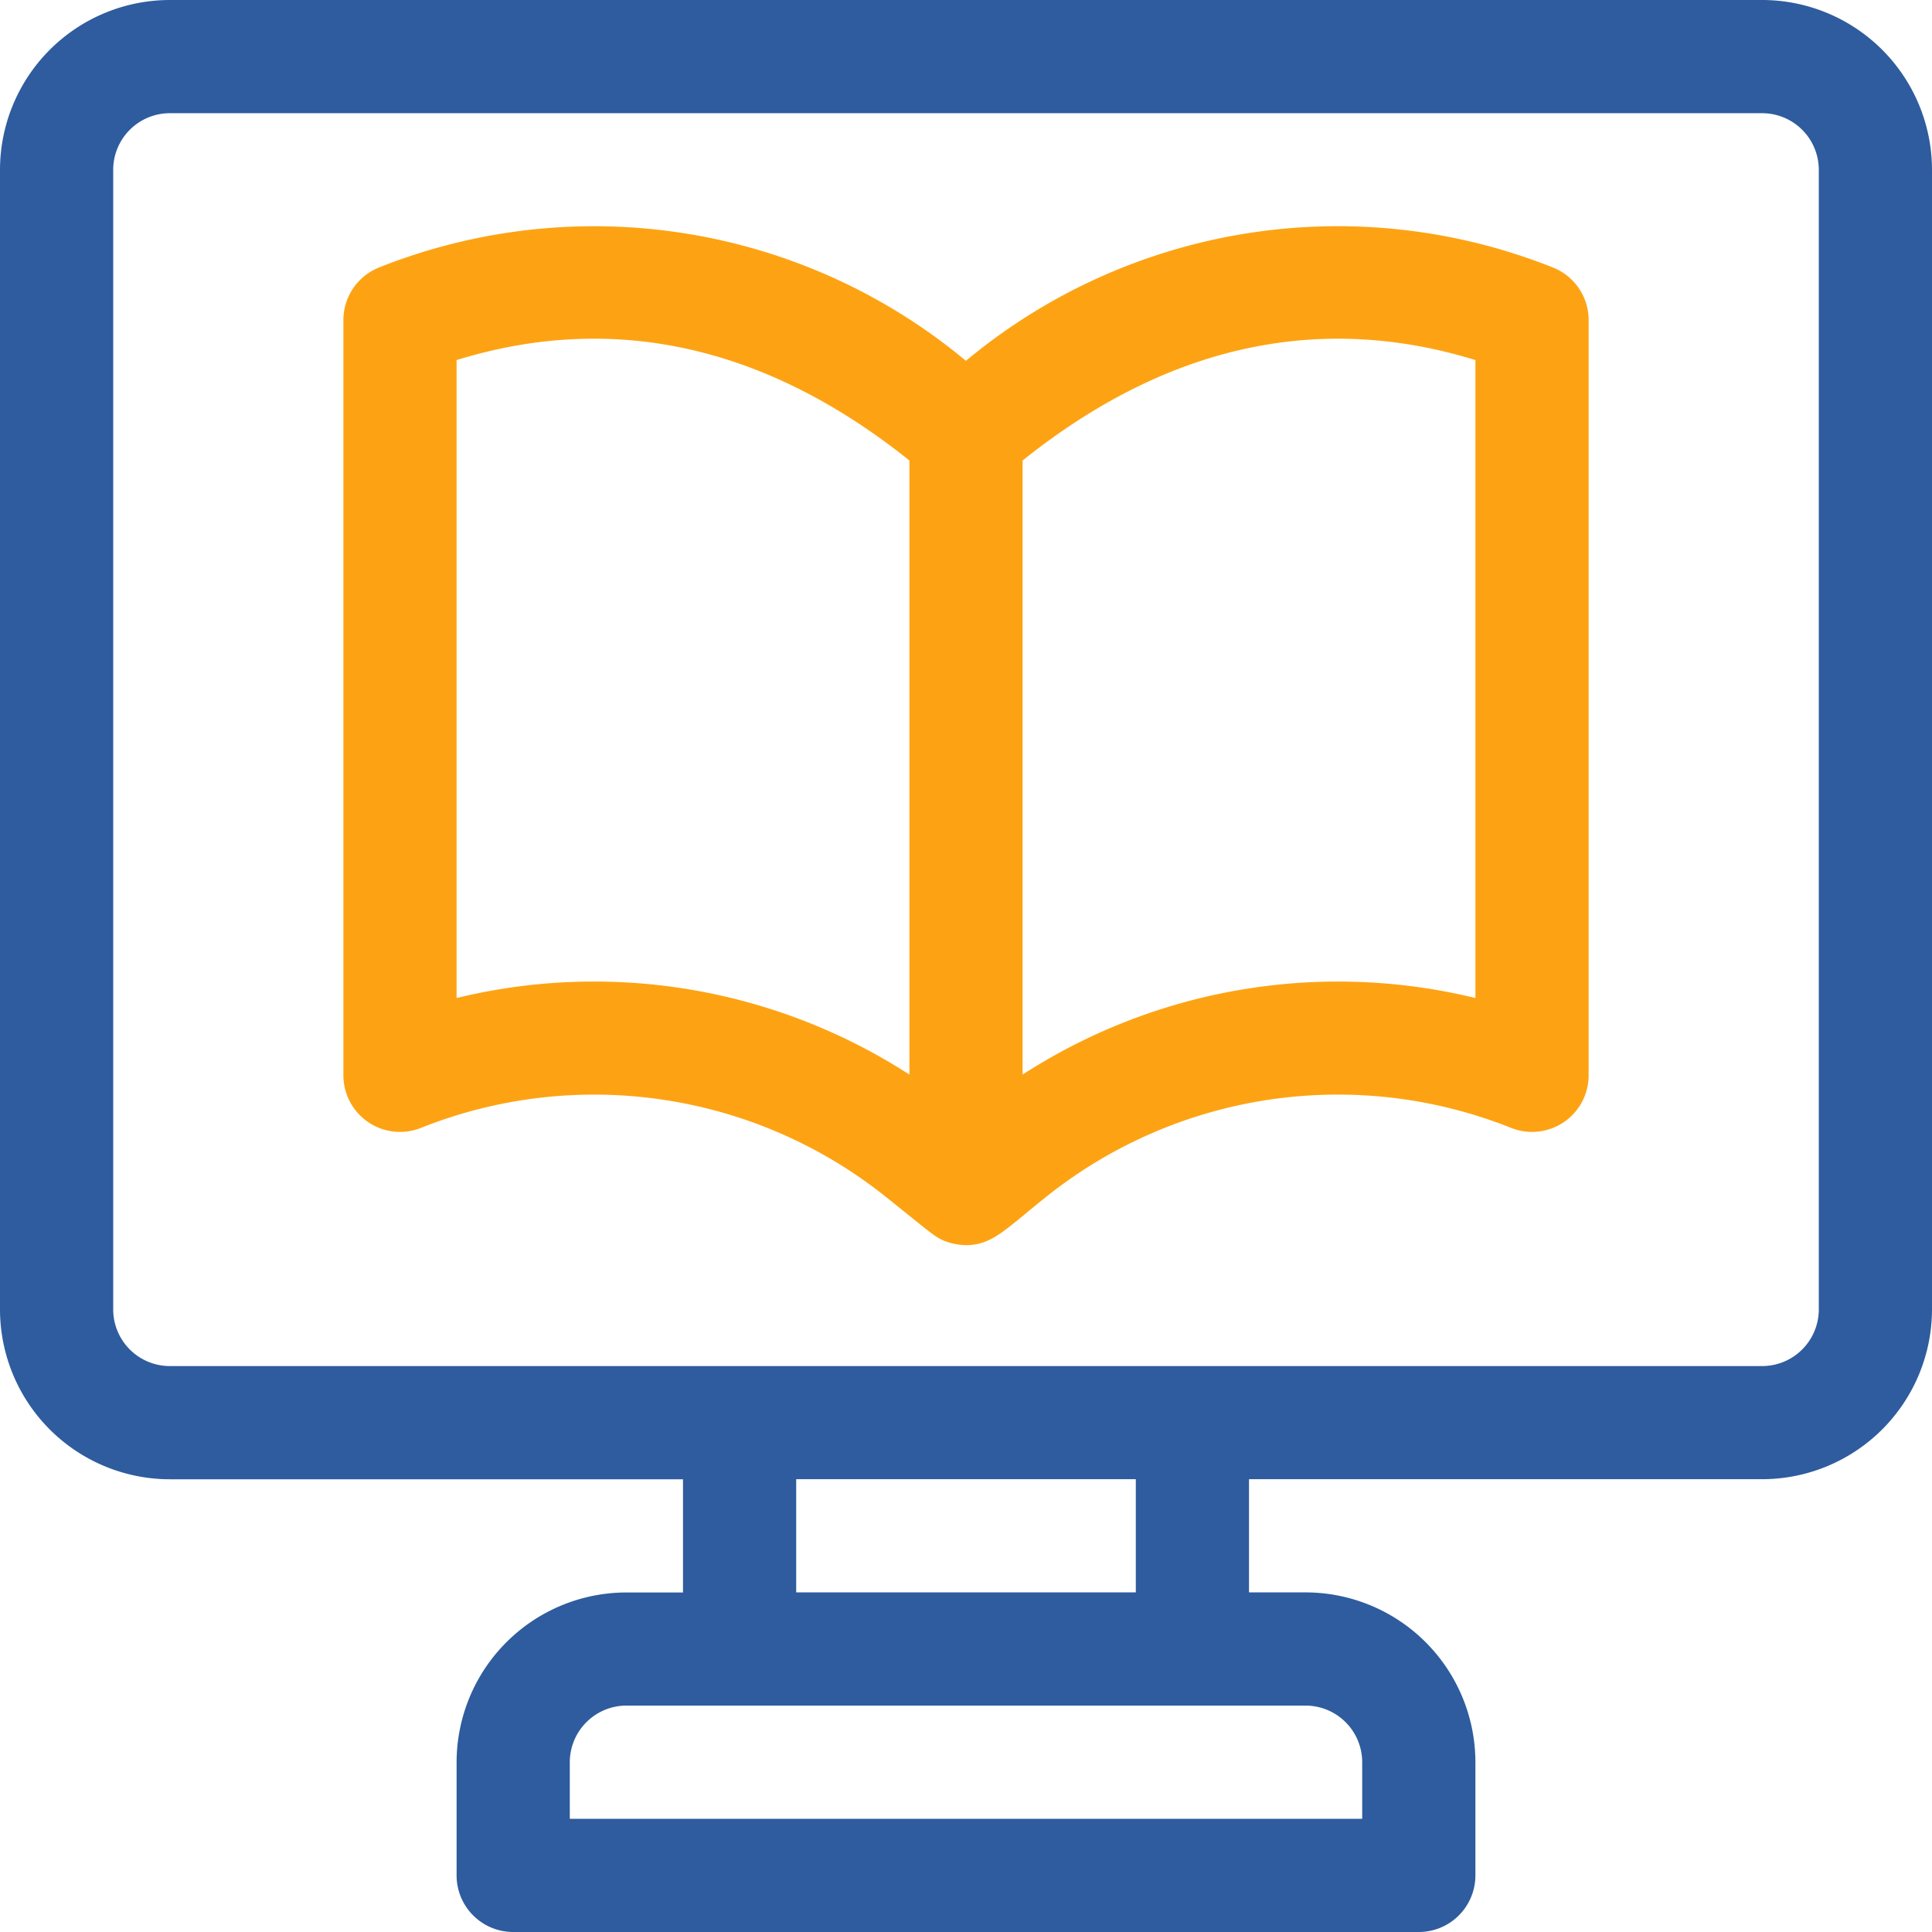
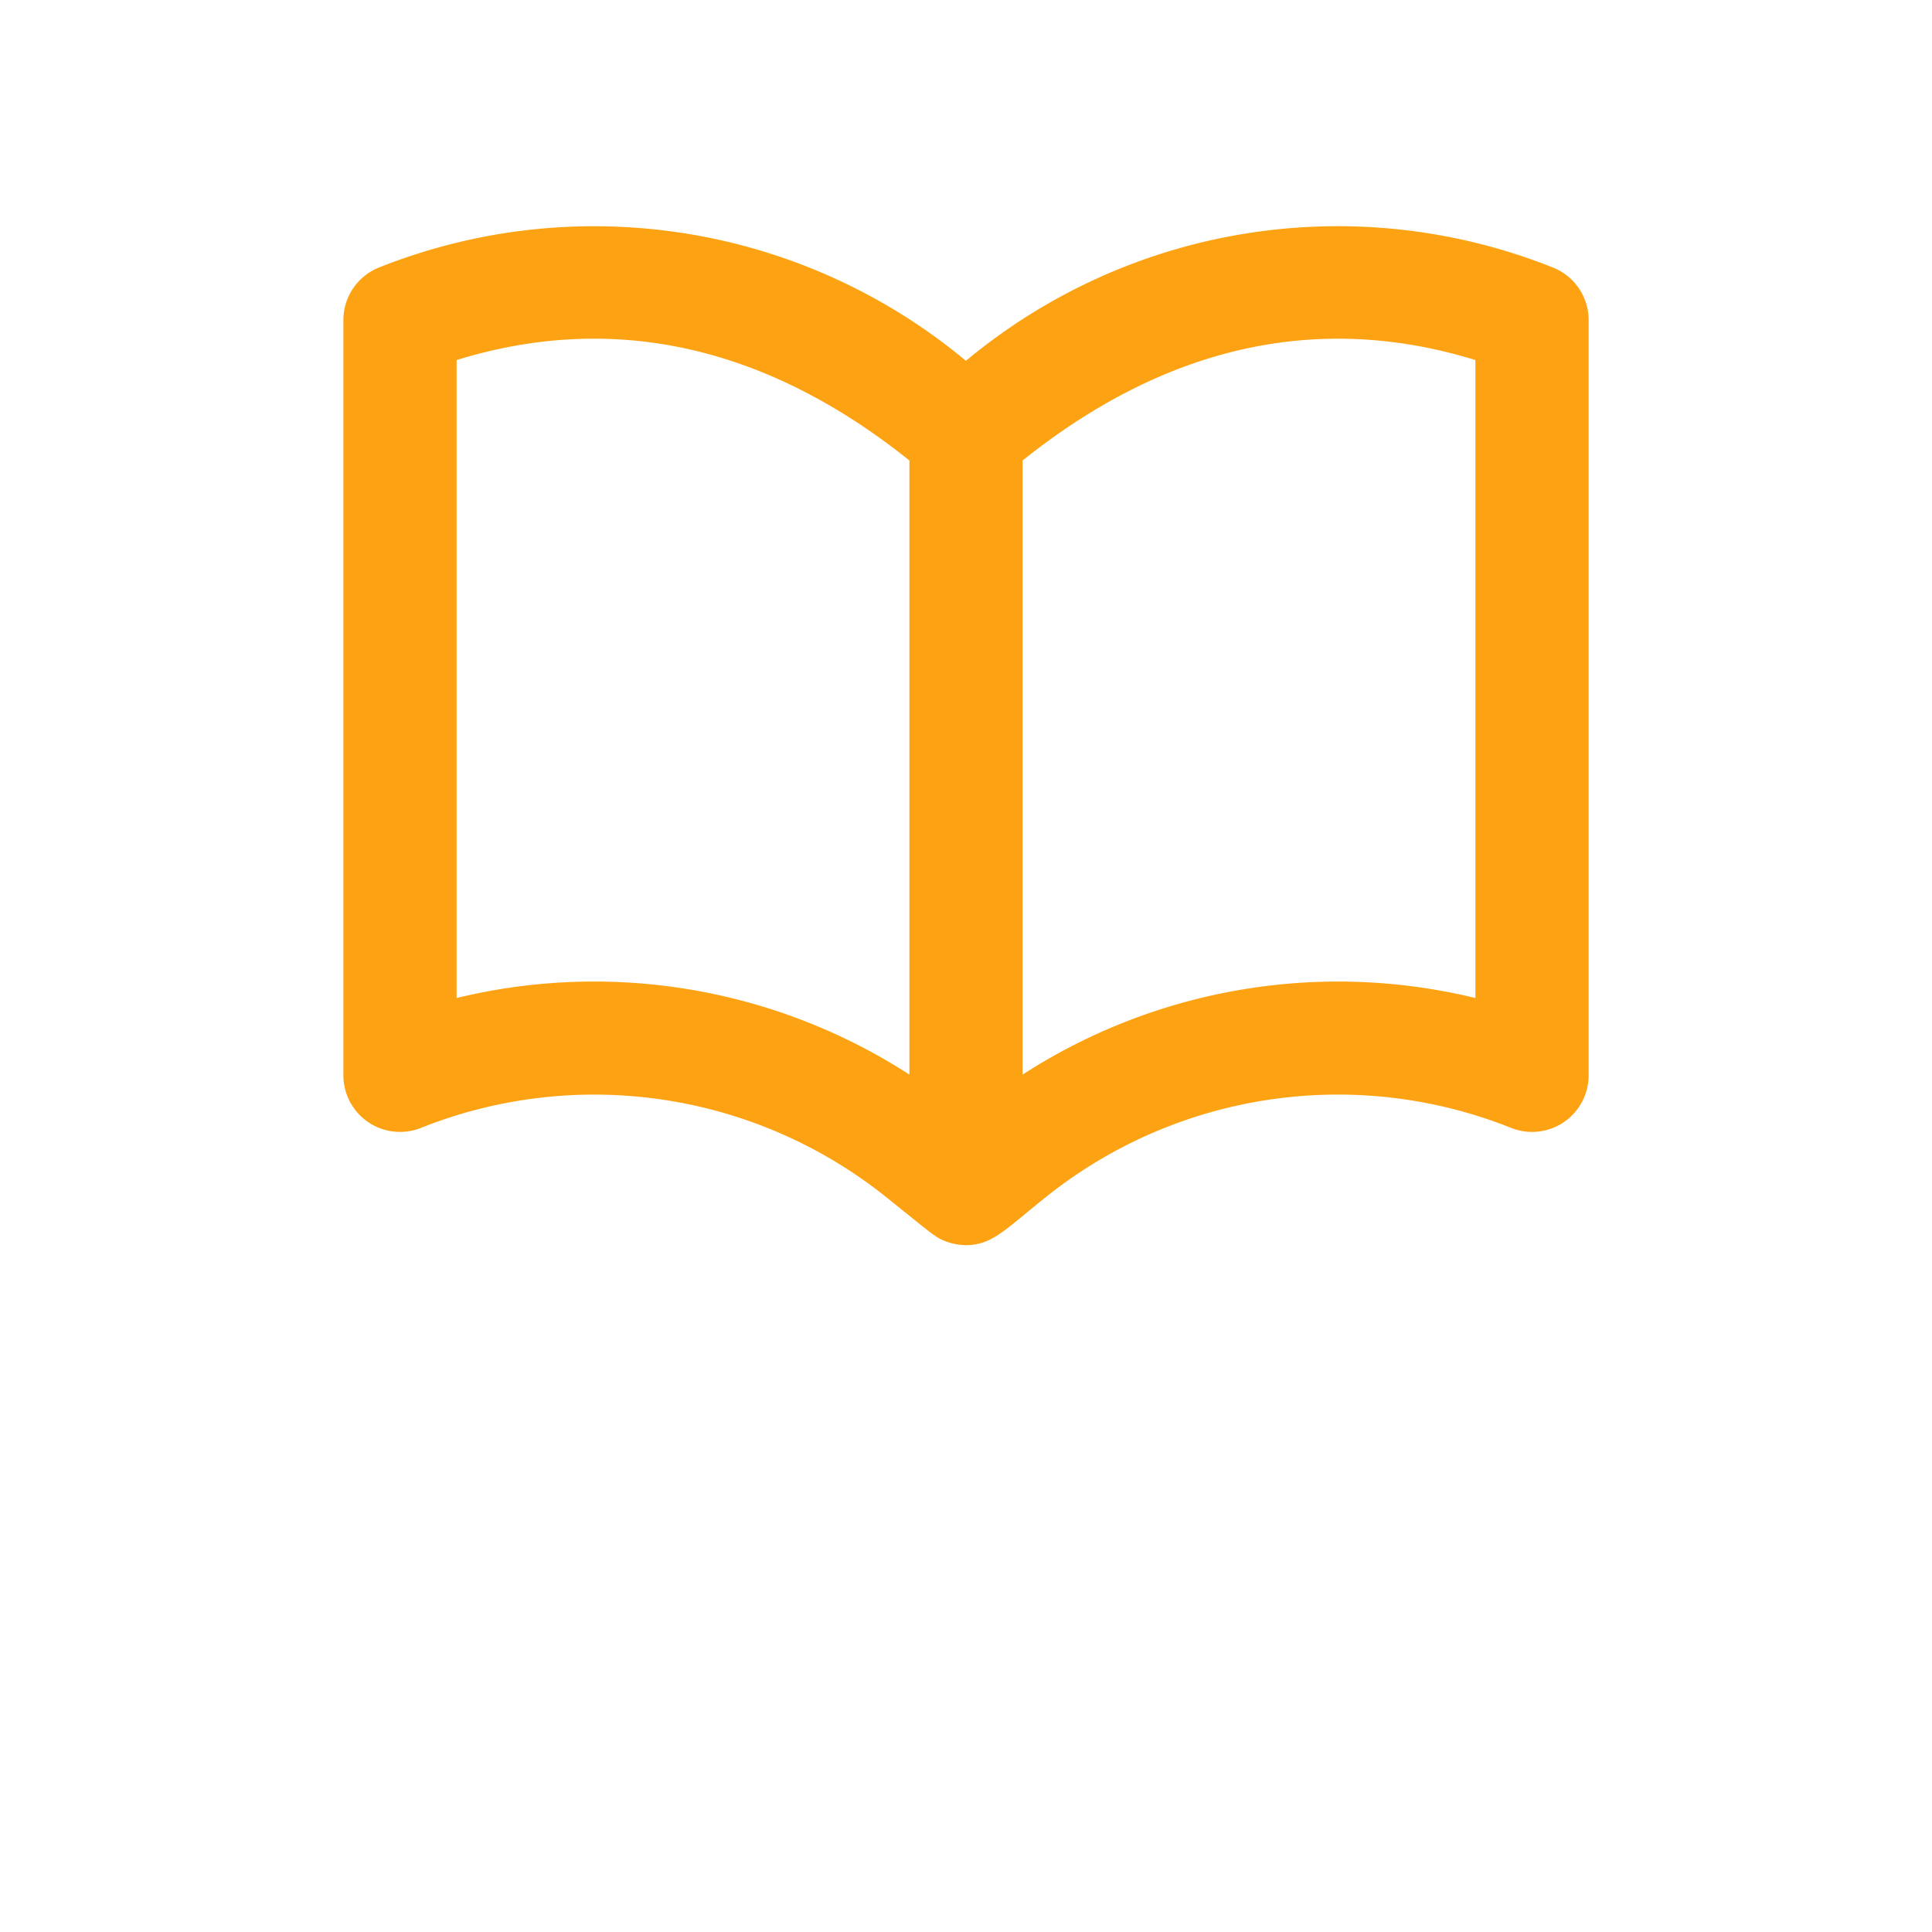
<svg xmlns="http://www.w3.org/2000/svg" width="54" height="54" viewBox="0 0 54 54">
  <defs>
    <style>.a{fill:#2e5c9e;}.b{fill:#fda313;}</style>
  </defs>
-   <path class="a" d="M49.254,0H4.746A4.751,4.751,0,0,0,0,4.746V36.6a4.751,4.751,0,0,0,4.746,4.746H19.09v3.164H17.508a4.751,4.751,0,0,0-4.746,4.746v3.164A1.582,1.582,0,0,0,14.344,54H39.656a1.582,1.582,0,0,0,1.582-1.582V49.254a4.751,4.751,0,0,0-4.746-4.746H34.91V41.344H49.254A4.751,4.751,0,0,0,54,36.6V4.746A4.751,4.751,0,0,0,49.254,0ZM36.492,47.672a1.584,1.584,0,0,1,1.582,1.582v1.582H15.926V49.254a1.584,1.584,0,0,1,1.582-1.582ZM22.254,44.508V41.344h9.492v3.164ZM50.836,36.6a1.584,1.584,0,0,1-1.582,1.582H4.746A1.584,1.584,0,0,1,3.164,36.6V4.746A1.584,1.584,0,0,1,4.746,3.164H49.254a1.584,1.584,0,0,1,1.582,1.582Z" />
  <g transform="translate(9.598 6.317)">
    <path class="b" d="M124.81,61.054A16.237,16.237,0,0,0,108.4,63.661a16.24,16.24,0,0,0-16.408-2.607A1.582,1.582,0,0,0,91,62.523V83.635A1.582,1.582,0,0,0,93.17,85.1a13.06,13.06,0,0,1,12.987,1.925c1.346,1.077,1.395,1.15,1.727,1.265h0a1.689,1.689,0,0,0,.518.088h0c.733,0,1.1-.439,2.244-1.353A13.06,13.06,0,0,1,123.635,85.1a1.582,1.582,0,0,0,2.17-1.469V62.523A1.582,1.582,0,0,0,124.81,61.054ZM106.82,83.611a16.242,16.242,0,0,0-12.656-2.14V63.64c4.089-1.262,8.379-.615,12.656,2.807Zm15.82-2.14a16.246,16.246,0,0,0-12.656,2.14V66.447c4.305-3.445,8.6-4.058,12.656-2.807Z" transform="translate(-91 -59.893)" />
  </g>
</svg>